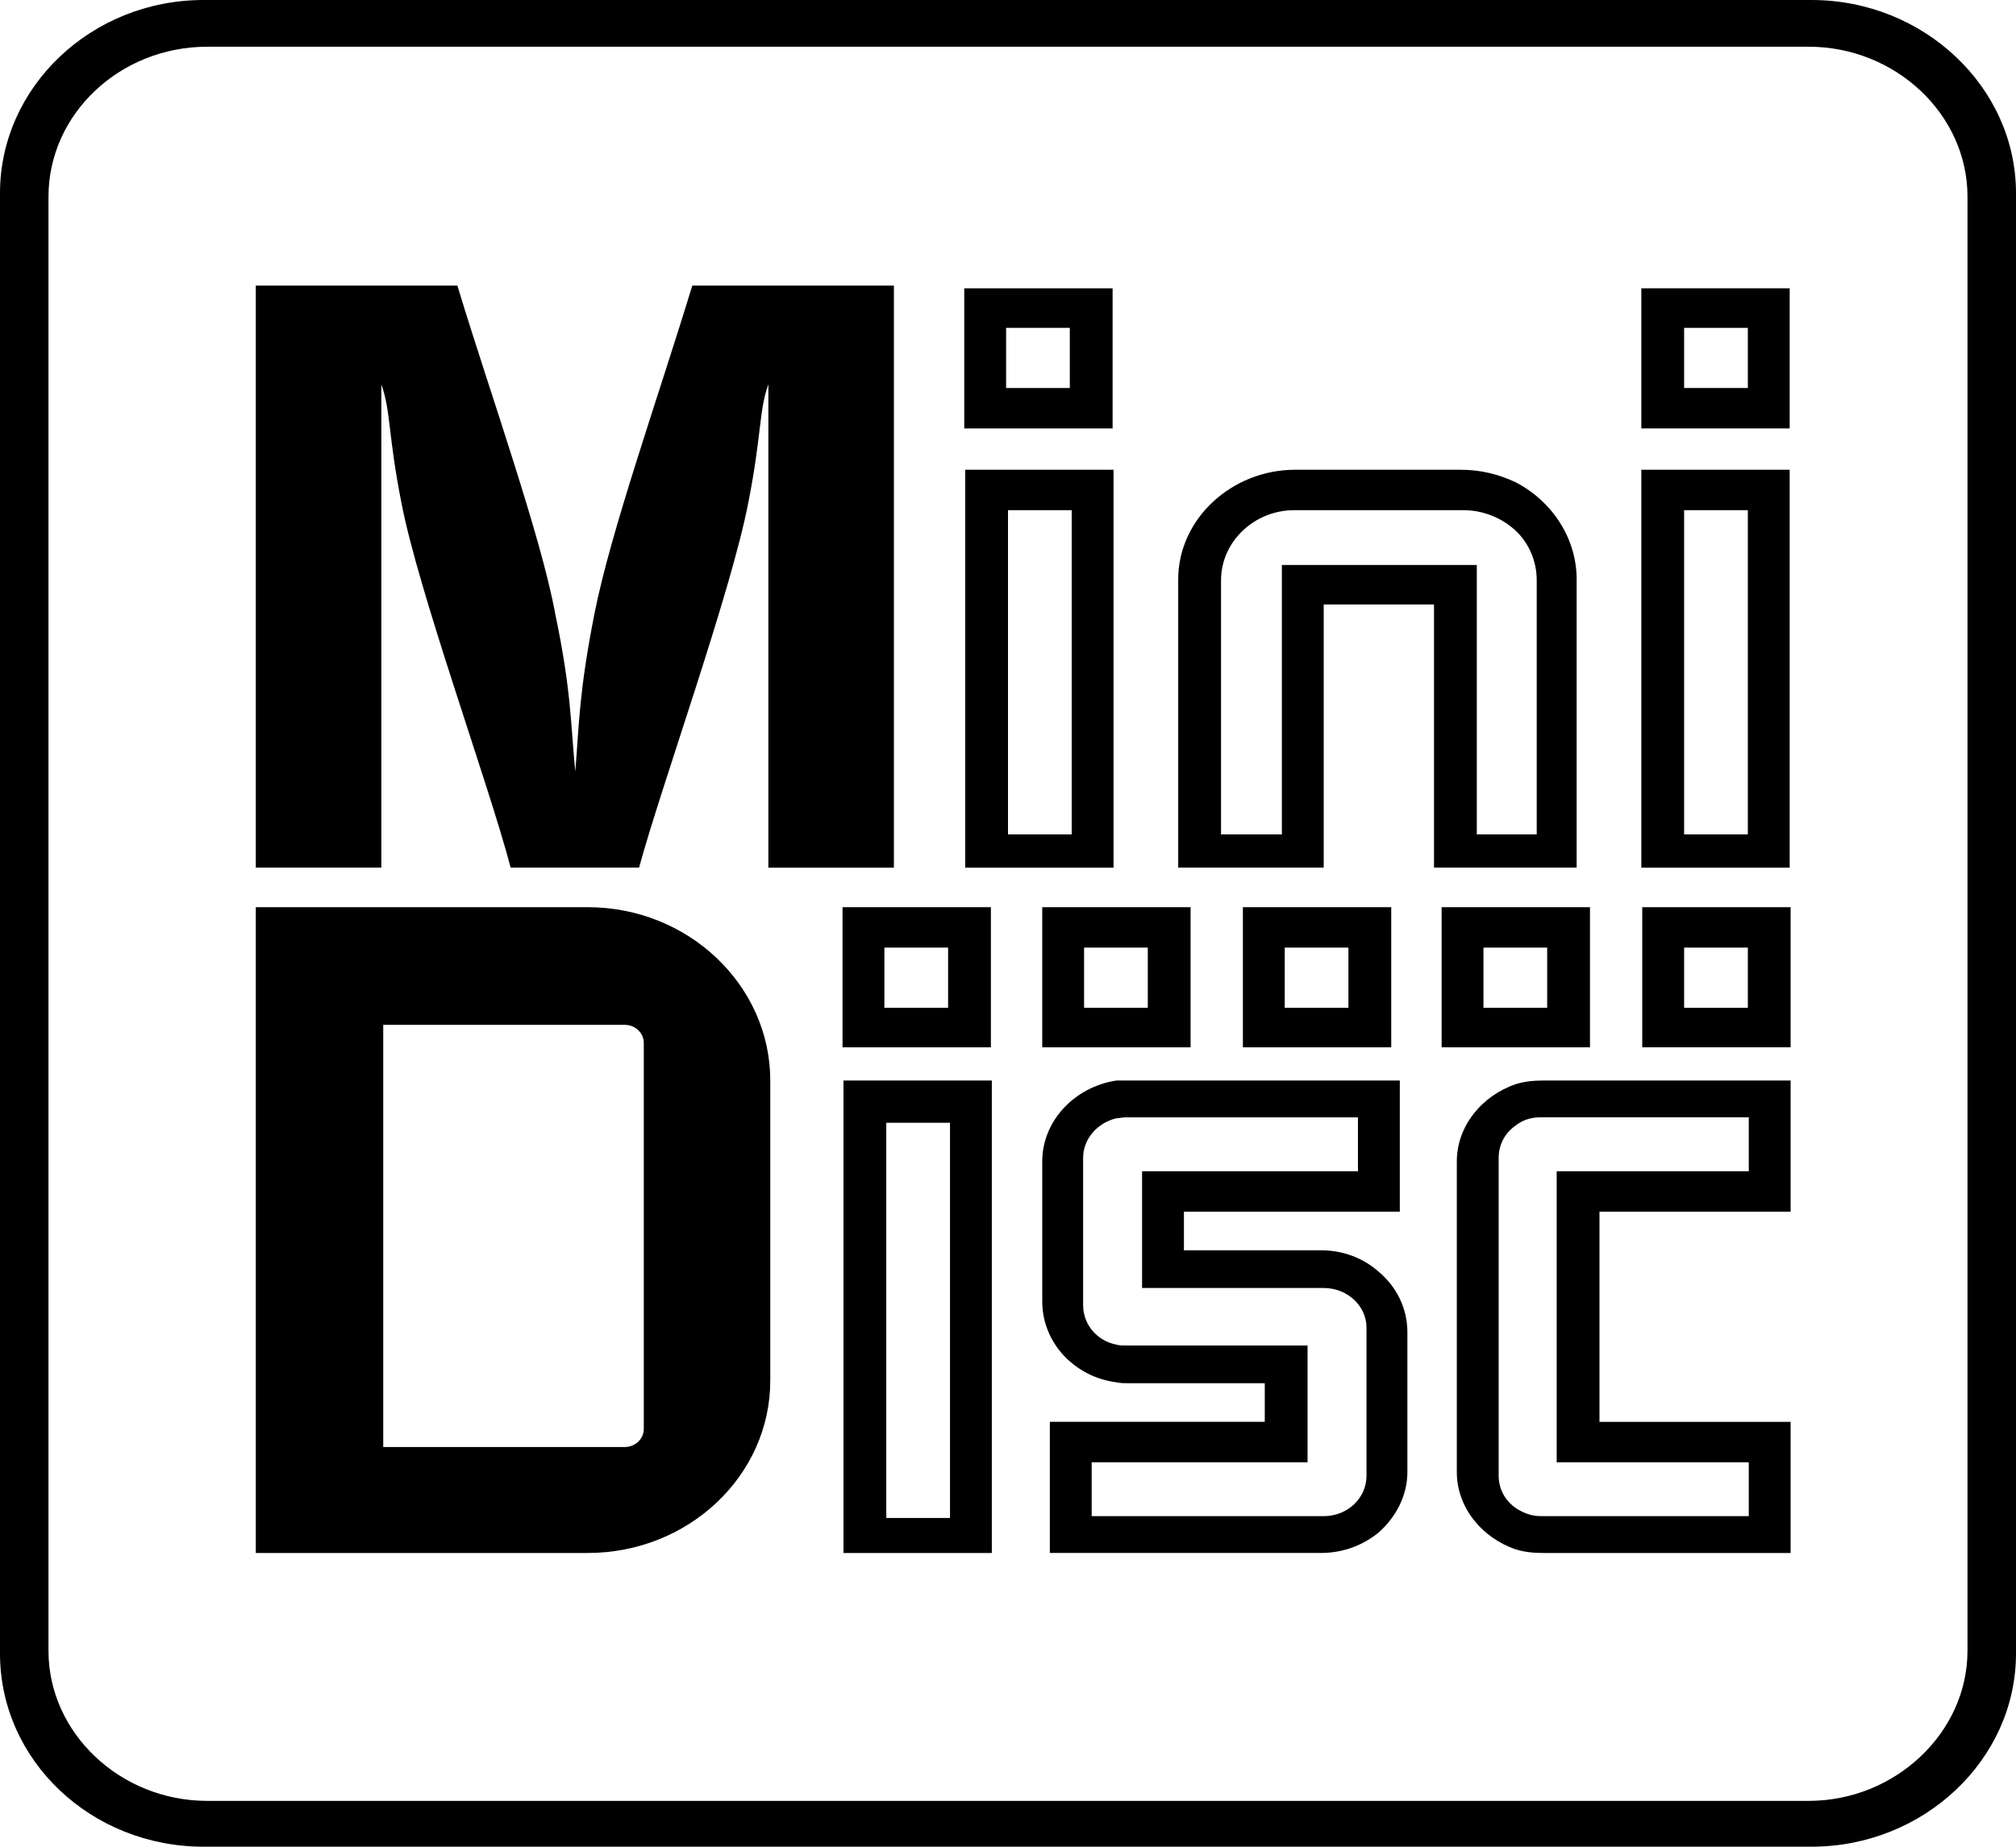
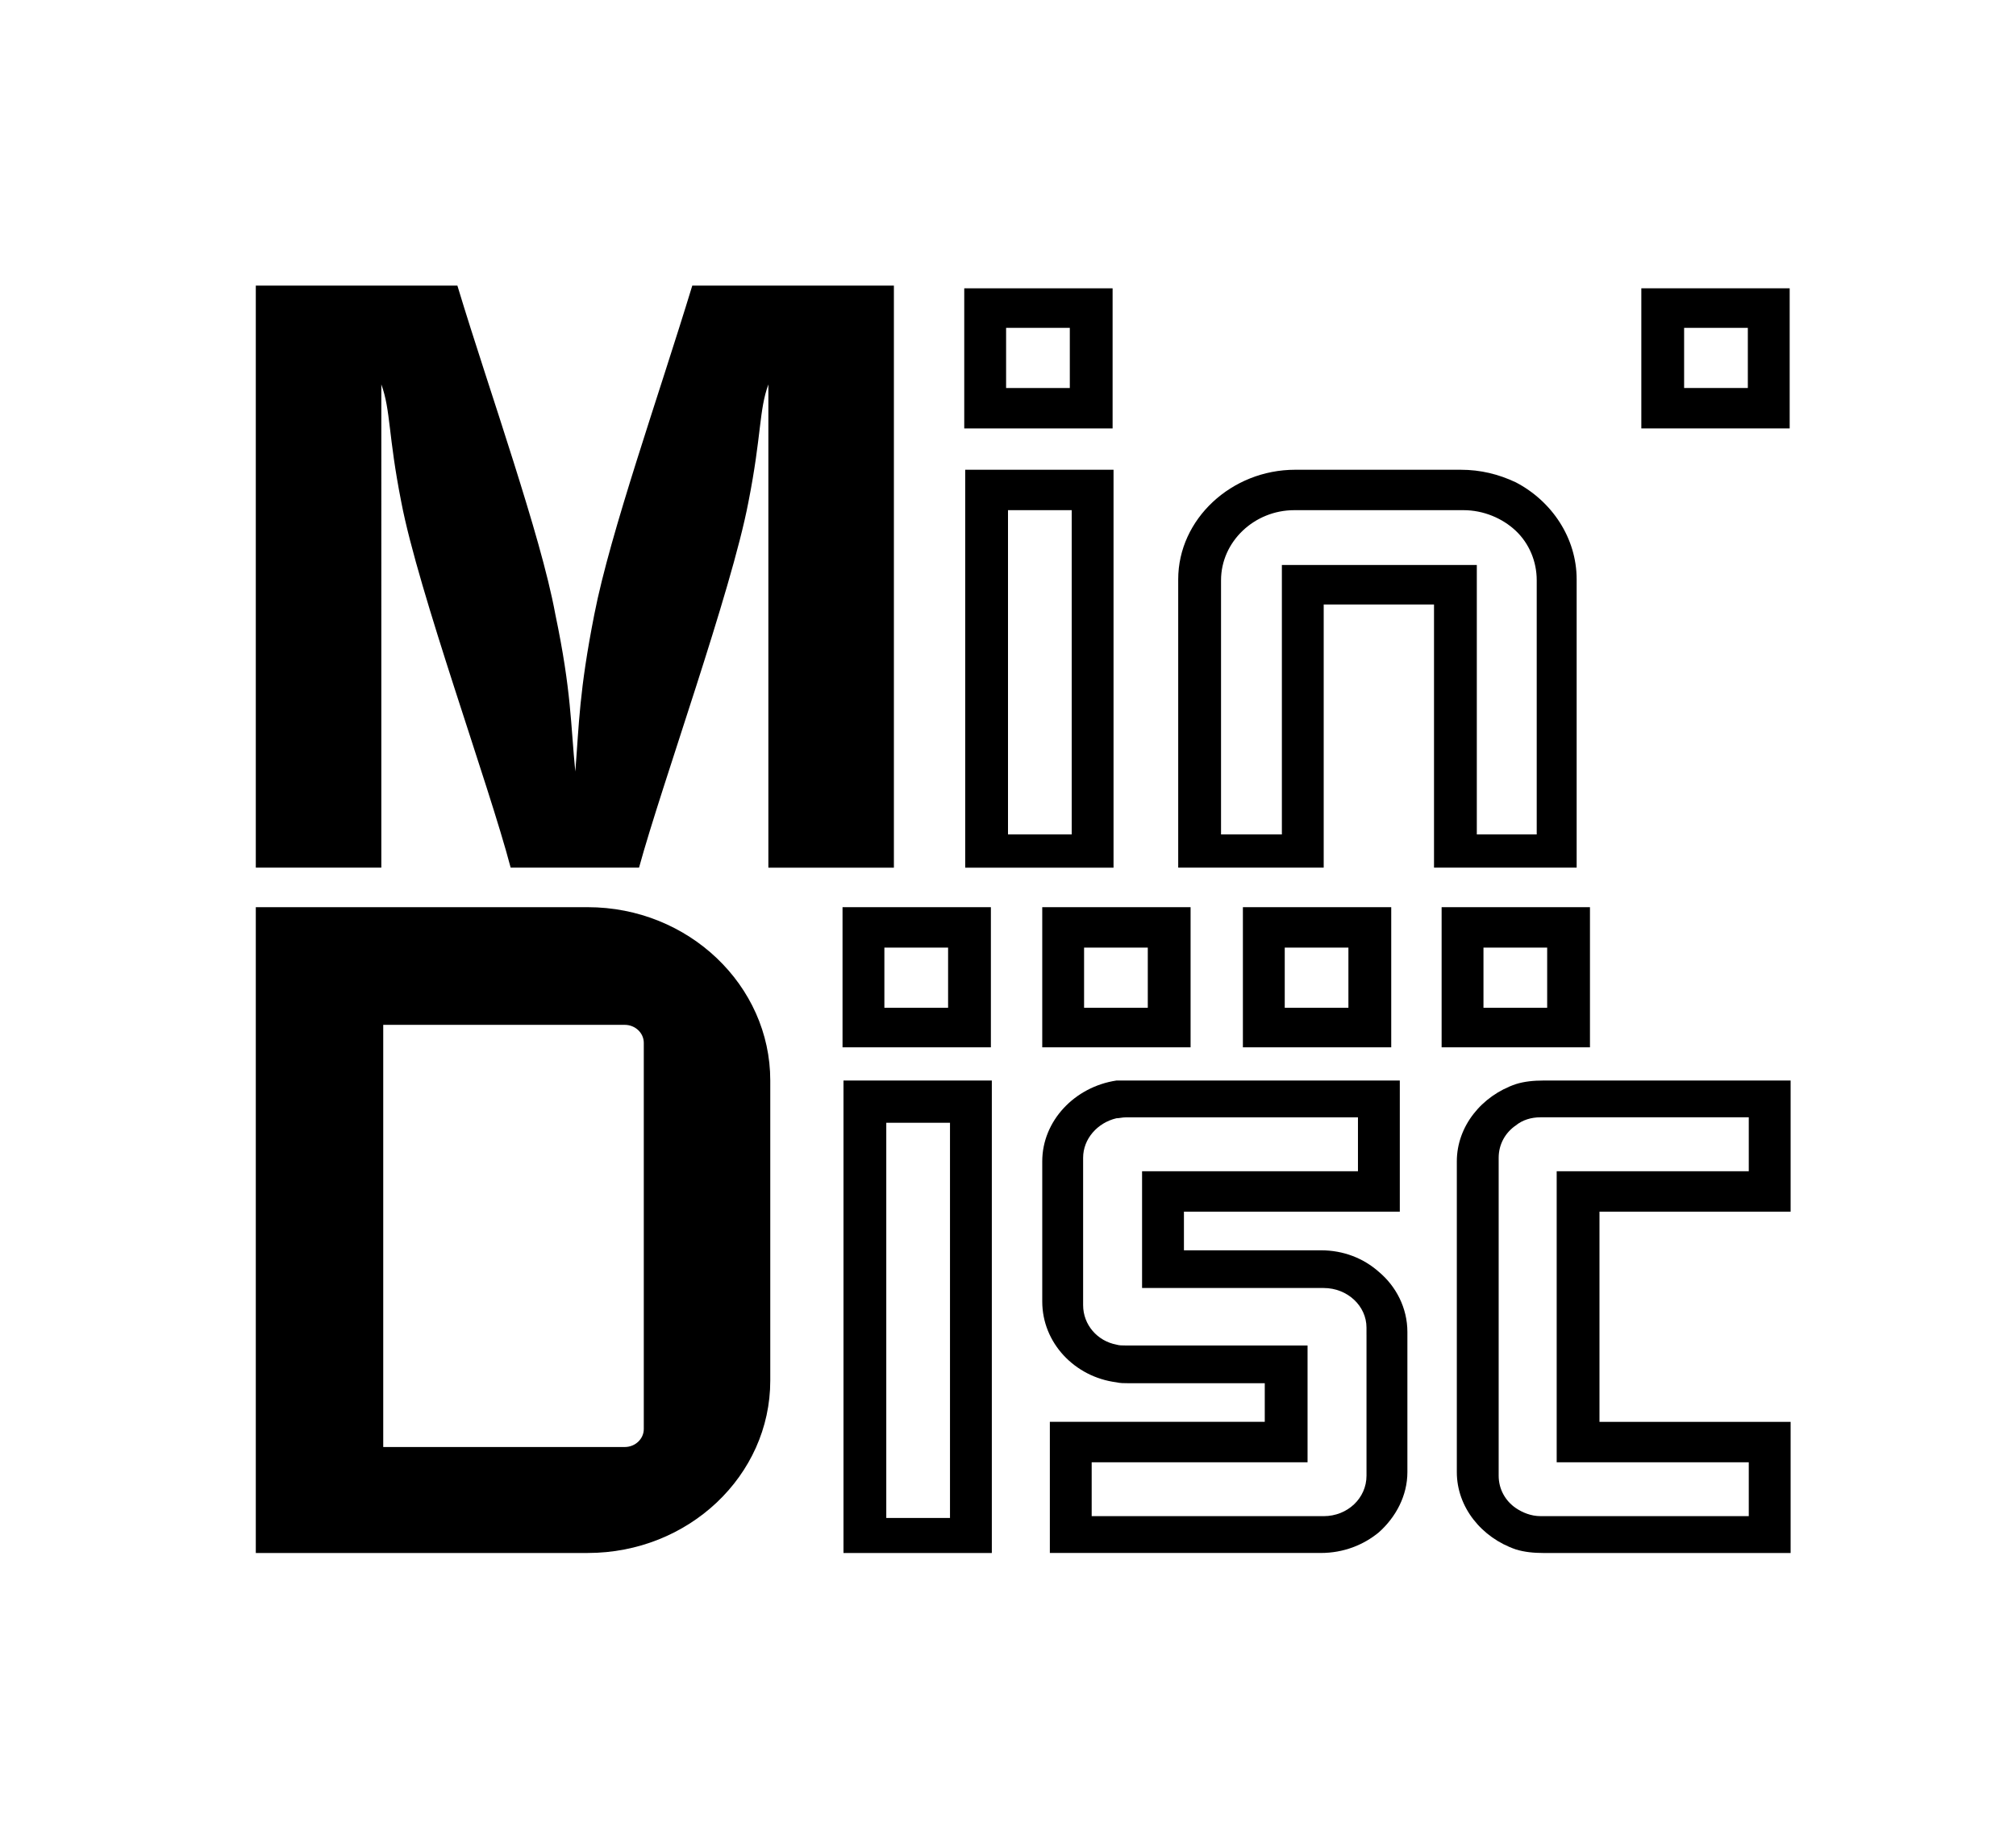
<svg xmlns="http://www.w3.org/2000/svg" id="svg38" xml:space="preserve" enable-background="new 0 -0.333 162 153" viewBox="0 -0.333 149.346 136.838" height="136.838" width="149.346" y="0px" x="0px" version="1.1">
  <defs id="defs2">
</defs>
  <polygon transform="translate(-5.994,-8.125)" style="clip-rule:evenodd;opacity:0;fill:#ffffff;fill-rule:evenodd" id="polygon4" points="161.333,152.422 0,152.422 0,0 161.333,0 " />
  <path style="clip-rule:evenodd;fill-rule:evenodd" id="path6" d="m 28.249,28.153 c 0.704,1.93 0.493,3.727 1.479,8.719 1.268,6.655 6.481,20.898 8.102,27.087 h 0.211 9.299 c 1.691,-6.189 6.834,-20.433 8.102,-27.087 0.986,-4.992 0.775,-6.79 1.479,-8.719 V 63.96 H 66.22 V 20.832 H 51.284 C 48.749,29.151 45.226,39.069 44.028,45.191 42.901,50.914 42.901,53.31 42.619,56.838 42.267,53.31 42.338,50.914 41.14,45.191 40.576,42.129 39.379,38.136 38.04,33.877 36.702,29.617 35.151,25.024 33.884,20.832 H 18.95 v 43.127 h 9.299 z" />
  <path style="clip-rule:evenodd;fill-rule:evenodd" id="path8" d="M 132.58,31.414 V 21.031 h -5.496 -5.494 v 10.382 h 5.494 5.496 z m -7.82,-2.995 V 23.96 h 2.324 2.396 v 4.459 h -2.396 z" />
  <path style="clip-rule:evenodd;fill-rule:evenodd" id="path10" d="m 77.21,77.272 h 5.494 5.495 V 66.888 H 82.704 77.21 Z m 3.099,-7.389 h 2.395 2.325 v 4.459 h -2.325 -2.395 z" />
  <path style="clip-rule:evenodd;fill-rule:evenodd" id="path12" d="M 43.536,66.888 H 38.041 18.95 v 47.853 h 19.091 5.495 c 7.467,0 13.526,-5.724 13.526,-12.777 v -3.261 -4.262 -7.188 -4.991 -2.529 c 0,-7.054 -6.059,-12.845 -13.526,-12.845 z m 4.156,11.581 v 1.796 21.965 1.264 2.063 c 0,0.732 -0.634,1.332 -1.41,1.332 H 45.367 42.761 38.041 28.39 V 75.607 h 9.651 4.72 2.606 0.915 c 0.775,0 1.41,0.6 1.41,1.331 z" />
-   <path style="clip-rule:evenodd;fill-rule:evenodd" id="path14" d="M 132.58,63.959 V 34.476 h -5.496 -5.494 V 63.96 h 5.494 5.496 z m -7.82,-2.462 V 37.47 h 2.324 2.396 v 24.026 h -2.396 -2.324 z" />
  <path style="clip-rule:evenodd;fill-rule:evenodd" id="path16" d="M 82.422,31.414 V 21.031 h -5.424 -5.566 v 10.382 h 5.566 5.424 z m -7.89,-2.995 V 23.96 h 2.466 2.254 v 4.459 h -2.254 z" />
  <path style="clip-rule:evenodd;fill-rule:evenodd" id="path18" d="M 117.785,77.272 V 66.888 h -5.494 -5.495 v 10.384 h 5.495 z m -7.889,-2.93 v -4.459 h 2.396 2.323 v 4.459 h -2.323 z" />
-   <path style="clip-rule:evenodd;fill-rule:evenodd" id="path20" d="m 114.334,79.733 c -0.705,0 -1.409,0.066 -2.043,0.267 -2.537,0.865 -4.369,3.129 -4.369,5.724 0,7.654 0,15.375 0,23.029 0,2.594 1.832,4.856 4.369,5.724 0.634,0.198 1.338,0.265 2.043,0.265 h 12.75 5.566 v -9.717 h -5.566 -8.594 c 0,-5.191 0,-10.382 0,-15.573 h 8.594 5.566 v -9.718 h -5.566 -12.75 z m 15.216,2.727 v 3.994 h -2.466 -11.764 c 0,7.188 0,14.377 0,21.565 h 11.764 2.466 v 3.992 h -2.466 -12.961 c -0.705,0 -1.339,-0.266 -1.832,-0.599 -0.775,-0.533 -1.269,-1.397 -1.269,-2.396 0,-7.853 0,-15.706 0,-23.56 0,-1 0.493,-1.863 1.269,-2.396 0.493,-0.4 1.127,-0.602 1.832,-0.602 h 12.961 2.466 z" />
-   <path style="clip-rule:evenodd;fill-rule:evenodd" id="path22" d="M 134.2,-0.333 H 127.084 112.291 102.146 97.566 82.704 76.998 67.981 38.041 15.075 C 6.762,-0.333 0,6.122 0,13.976 v 108.219 c 0,7.921 6.762,14.31 15.075,14.31 h 22.965 29.94 9.017 5.706 14.863 4.58 10.145 14.793 7.116 c 8.313,0 15.146,-6.455 15.146,-14.31 V 13.976 c 0,-7.853 -6.833,-14.309 -15.146,-14.309 z m 11.552,122.329 c 0,6.058 -5.353,11.114 -11.764,11.114 h -6.904 -14.793 -10.145 -4.58 -14.862 -5.706 -9.017 -29.94 -22.684 c -6.48,0 -11.765,-5.057 -11.765,-11.114 V 14.243 C 3.592,8.12 8.876,3.129 15.357,3.129 h 22.684 29.94 9.017 5.706 14.863 4.58 10.145 14.793 6.904 c 6.411,0 11.764,4.991 11.764,11.114 v 107.753 z" />
-   <path style="clip-rule:evenodd;fill-rule:evenodd" id="path24" d="m 121.659,66.888 v 10.384 h 5.425 5.566 V 66.888 h -5.566 z m 7.821,2.995 v 4.459 h -2.396 -2.324 v -4.459 h 2.324 z" />
+   <path style="clip-rule:evenodd;fill-rule:evenodd" id="path20" d="m 114.334,79.733 c -0.705,0 -1.409,0.066 -2.043,0.267 -2.537,0.865 -4.369,3.129 -4.369,5.724 0,7.654 0,15.375 0,23.029 0,2.594 1.832,4.856 4.369,5.724 0.634,0.198 1.338,0.265 2.043,0.265 h 12.75 5.566 v -9.717 h -5.566 -8.594 c 0,-5.191 0,-10.382 0,-15.573 h 8.594 5.566 v -9.718 h -5.566 -12.75 z m 15.216,2.727 v 3.994 h -2.466 -11.764 c 0,7.188 0,14.377 0,21.565 h 11.764 2.466 v 3.992 h -2.466 -12.961 c -0.705,0 -1.339,-0.266 -1.832,-0.599 -0.775,-0.533 -1.269,-1.397 -1.269,-2.396 0,-7.853 0,-15.706 0,-23.56 0,-1 0.493,-1.863 1.269,-2.396 0.493,-0.4 1.127,-0.602 1.832,-0.602 h 12.961 2.466 " />
  <path style="clip-rule:evenodd;fill-rule:evenodd" id="path26" d="m 112.291,63.959 h 4.508 V 42.595 c 0,-3.061 -1.831,-5.791 -4.508,-7.188 -1.269,-0.6 -2.605,-0.932 -4.086,-0.932 h -6.059 -4.58 -1.618 c -4.72,0 -8.666,3.661 -8.666,8.12 v 21.364 h 10.284 0.494 v -19.5 h 4.086 4.086 v 19.5 z M 102.147,41.531 h -4.58 -2.605 V 61.497 H 90.455 V 42.662 c 0,-2.861 2.465,-5.192 5.424,-5.192 h 1.688 4.58 6.269 c 1.48,0 2.89,0.6 3.876,1.531 0.986,0.932 1.549,2.263 1.549,3.661 v 18.834 h -1.549 -2.889 V 41.531 Z" />
  <path style="clip-rule:evenodd;fill-rule:evenodd" id="path28" d="m 62.486,79.733 v 35.008 h 5.495 5.494 V 79.733 h -5.494 z m 7.89,3.128 v 29.284 H 67.981 65.656 V 82.861 h 2.325 z" />
  <path style="clip-rule:evenodd;fill-rule:evenodd" id="path30" d="M 82.491,34.476 H 76.998 71.503 V 63.96 h 5.495 5.493 z M 79.392,61.497 H 76.998 74.673 V 37.47 h 2.325 2.394 z" />
  <path style="clip-rule:evenodd;fill-rule:evenodd" id="path32" d="m 102.147,77.272 h 0.916 V 66.888 h -0.916 -4.58 -5.493 v 10.384 h 5.493 z m -6.973,-2.93 v -4.459 h 2.393 2.324 v 4.459 h -2.324 z" />
  <path style="clip-rule:evenodd;fill-rule:evenodd" id="path34" d="M 73.405,77.272 V 66.888 h -5.424 -5.566 v 10.384 h 5.566 z m -7.89,-2.93 v -4.459 h 2.466 2.254 v 4.459 h -2.254 z" />
  <path style="clip-rule:evenodd;fill-rule:evenodd" id="path36" d="m 102.147,93.911 c -1.128,-1 -2.607,-1.599 -4.298,-1.599 h -0.282 -9.861 v -2.861 h 9.861 4.58 1.551 v -9.718 h -1.551 -4.58 -14.018 c -0.281,0 -0.563,0 -0.845,0 -3.099,0.467 -5.494,2.996 -5.494,5.99 v 0.267 9.915 0.201 c 0,3.062 2.395,5.591 5.494,5.989 0.282,0.066 0.564,0.066 0.845,0.066 h 10.145 v 2.862 h -10.99 -4.931 v 9.717 h 4.931 14.863 0.282 c 1.69,0 3.17,-0.599 4.298,-1.53 1.269,-1.132 2.113,-2.729 2.113,-4.458 v -0.268 -9.917 -0.199 c 0,-1.795 -0.845,-3.394 -2.113,-4.457 z m -0.916,4.657 v 9.917 0.532 c 0,1.664 -1.408,2.995 -3.17,2.995 H 97.567 82.704 80.872 v -3.992 h 1.832 14.16 V 99.366 H 83.408 c -0.281,0 -0.492,0 -0.704,-0.064 -1.409,-0.267 -2.466,-1.466 -2.466,-2.93 V 95.905 85.99 85.458 c 0,-1.398 1.057,-2.597 2.466,-2.929 0.212,0 0.423,-0.068 0.704,-0.068 h 14.159 3.031 v 3.994 H 97.567 84.605 v 8.652 h 12.961 0.494 c 1.762,0 3.17,1.331 3.17,2.93 v 0.531 z" />
</svg>